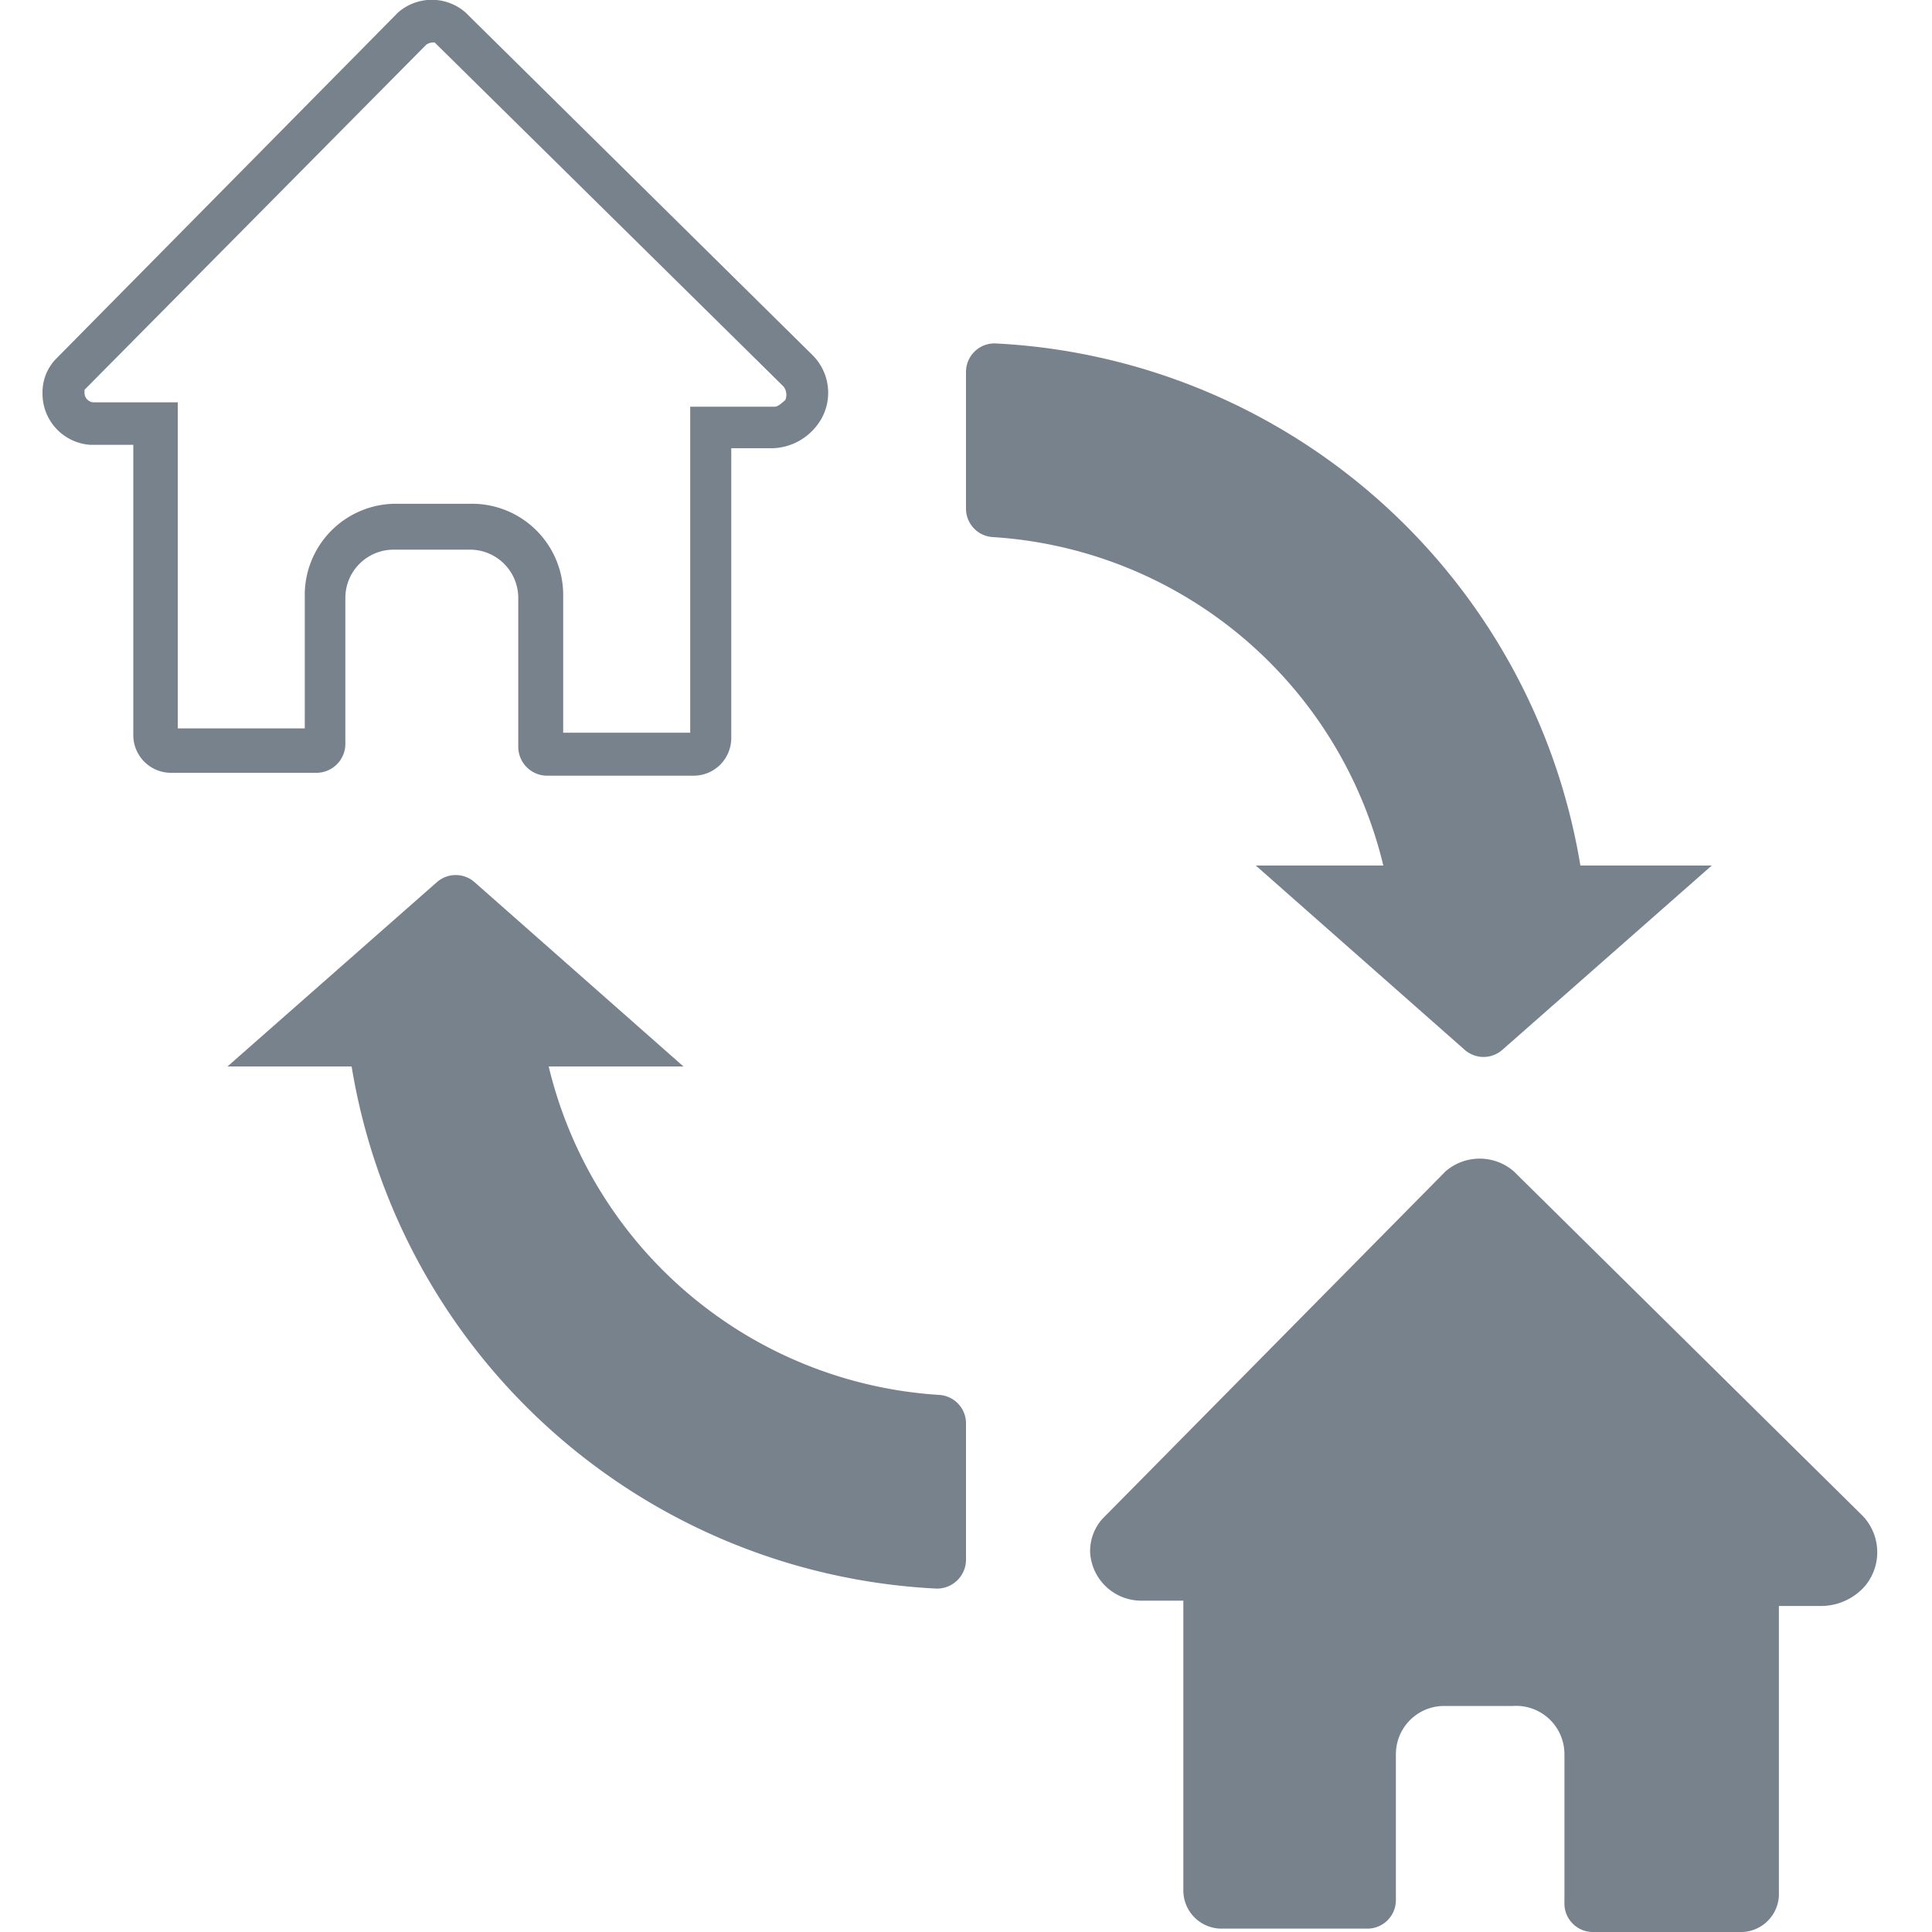
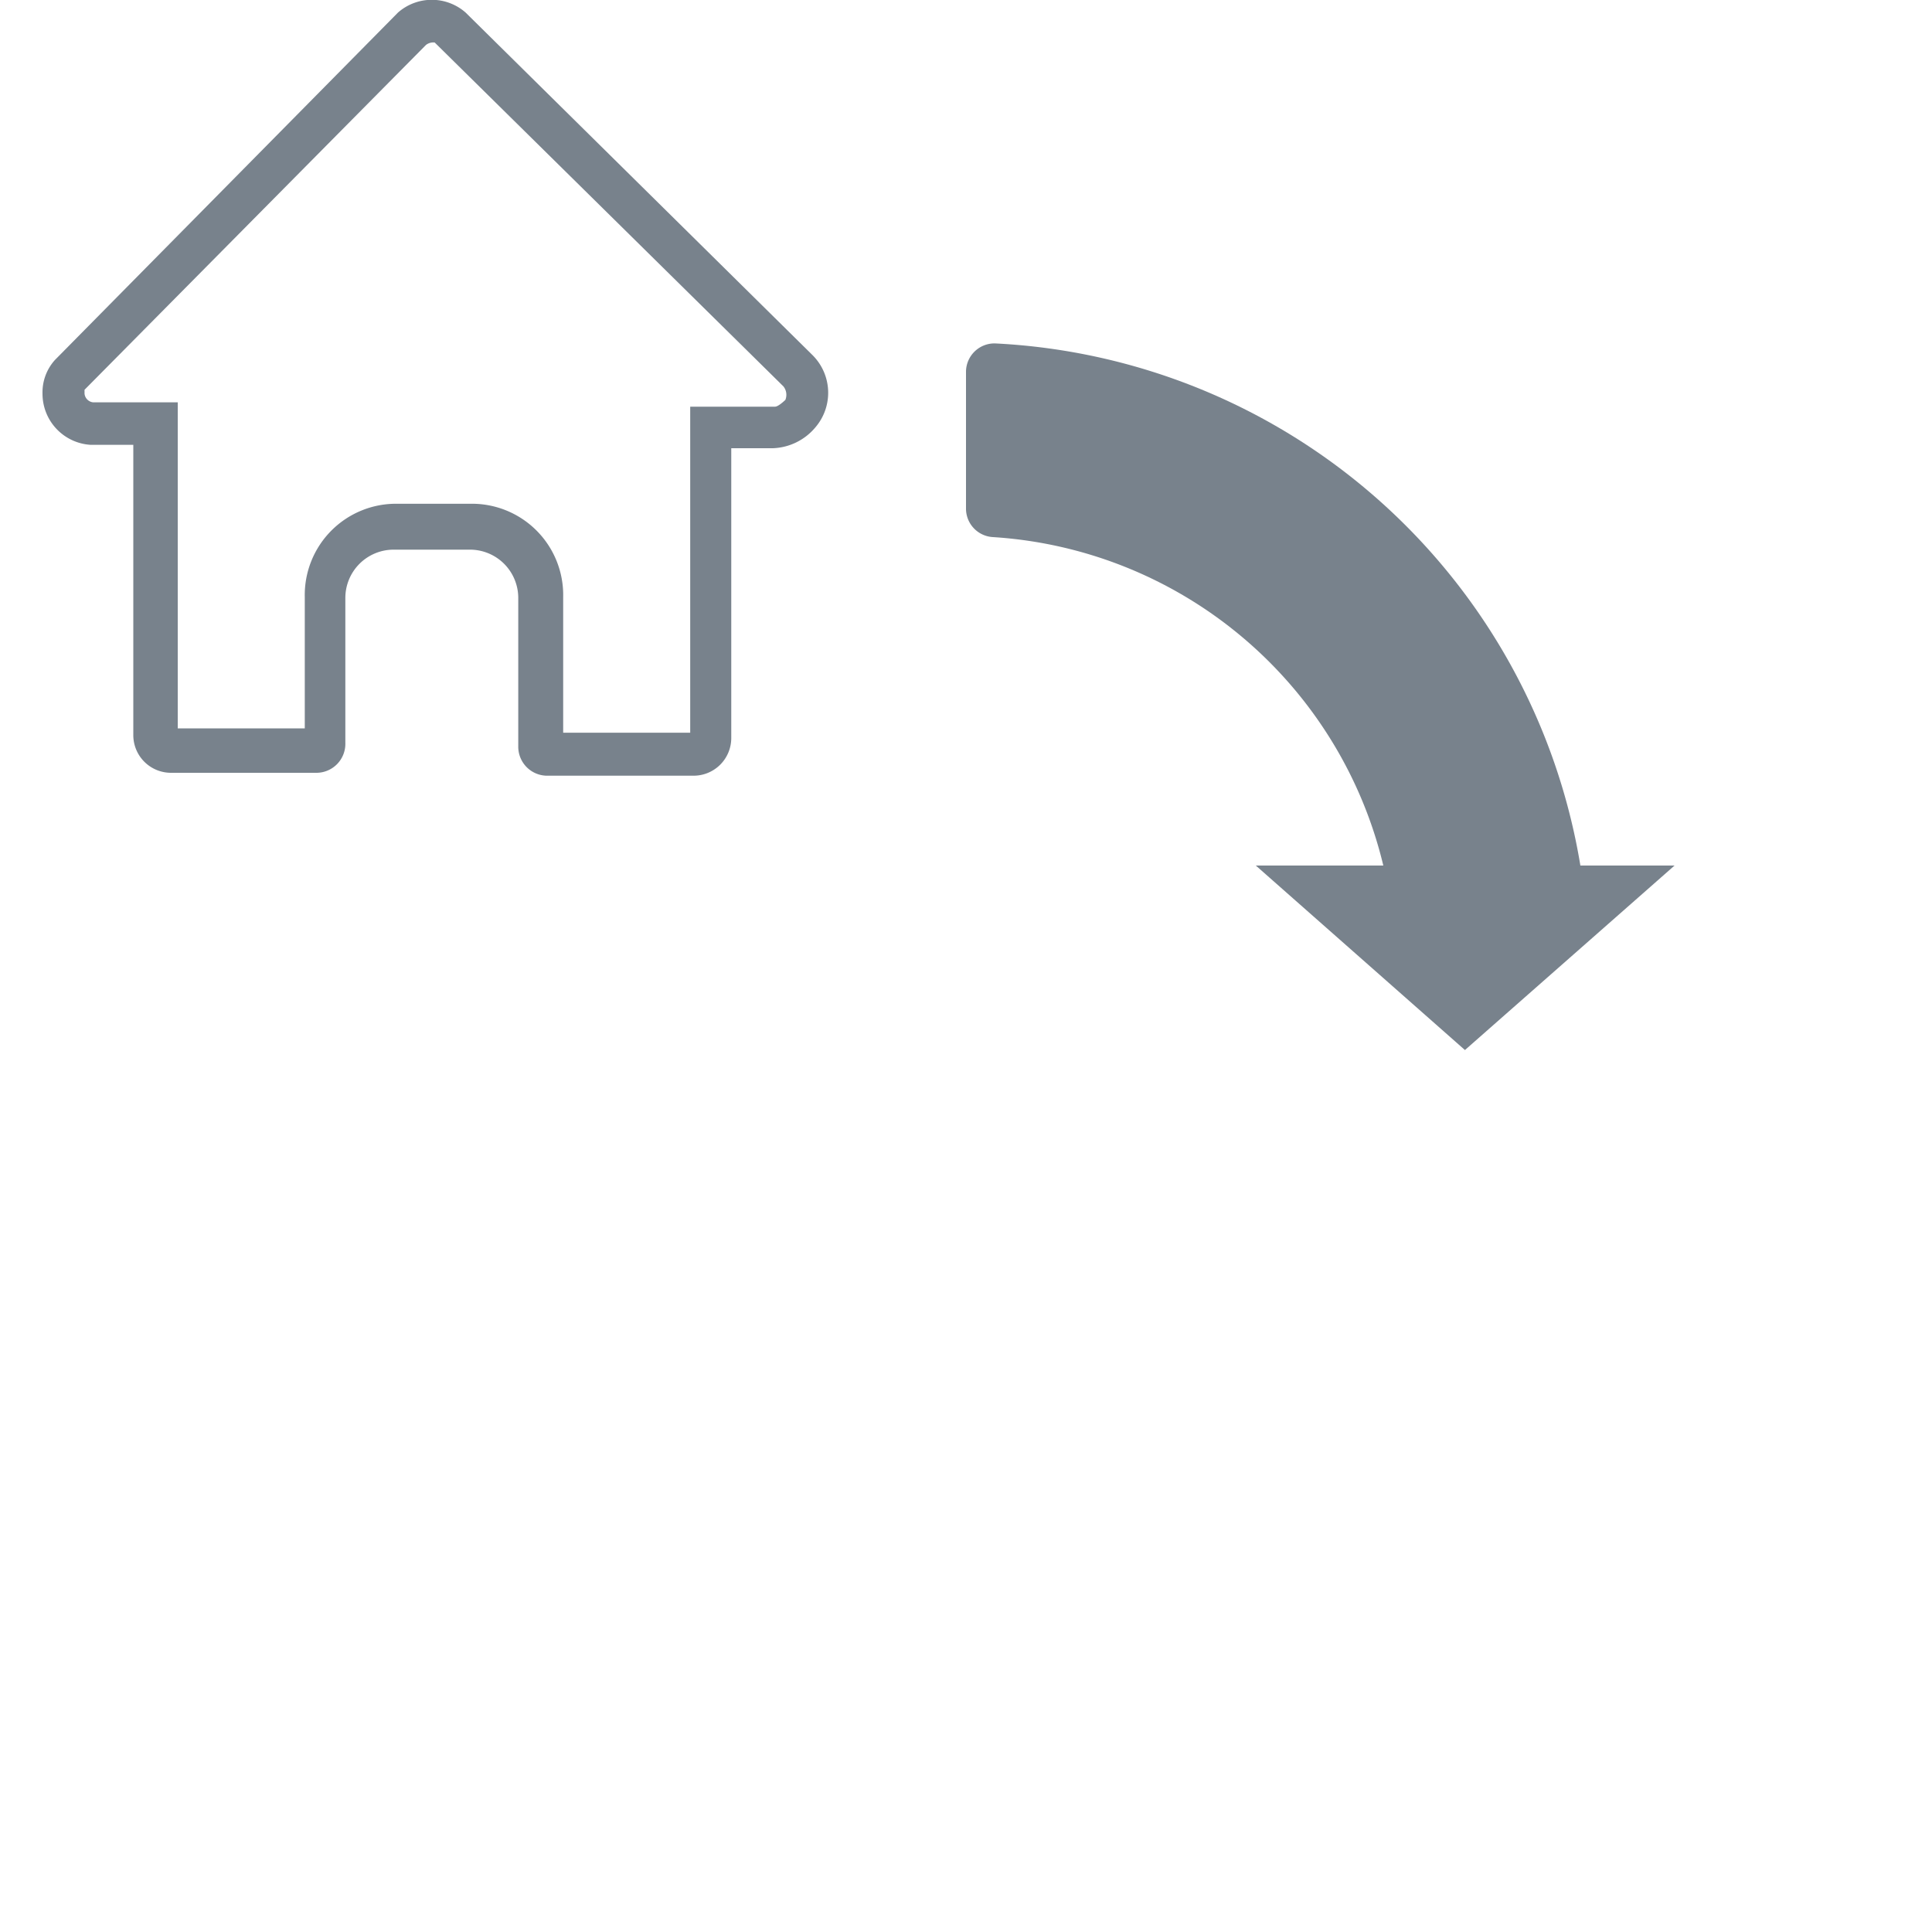
<svg xmlns="http://www.w3.org/2000/svg" id="Слой_1" data-name="Слой 1" viewBox="0 0 40 40">
  <defs>
    <style>.cls-1{fill:#78828c;}</style>
  </defs>
-   <path class="cls-1" d="M37.71,33.25h-.88v6A.79.79,0,0,1,36,40h-3a.59.59,0,0,1-.61-.61h0V36.32a1,1,0,0,0-1.06-1H29.9a1,1,0,0,0-1,1v3a.59.59,0,0,1-.61.61h-3a.79.79,0,0,1-.79-.79h0v-6h-.88a1.06,1.06,0,0,1-1.05-1,1,1,0,0,1,.26-.7l7.1-7.19a1.08,1.08,0,0,1,1.41,0l7.19,7.1a1.09,1.09,0,0,1,.08,1.49A1.21,1.21,0,0,1,37.71,33.25Z" />
  <path class="cls-1" d="M16.83,7.36,9.64.26a1.06,1.06,0,0,0-1.4,0L1.14,7.45a1,1,0,0,0-.26.7,1.06,1.06,0,0,0,1,1.06h.88v6a.78.78,0,0,0,.78.79h3a.6.6,0,0,0,.61-.62v-3a1,1,0,0,1,1-1H9.73a1,1,0,0,1,1,1v3.07a.6.6,0,0,0,.62.61h3a.78.78,0,0,0,.79-.78v-6H16a1.2,1.2,0,0,0,.88-.43A1.1,1.1,0,0,0,16.83,7.36Zm-.57.92c-.15.14-.2.14-.22.14H14.29v6.75H11.66V12.36a1.89,1.89,0,0,0-1.93-1.93H8.24a1.89,1.89,0,0,0-1.93,1.93v2.72H3.68V8.33H1.93a.2.2,0,0,1-.18-.18c0-.05,0-.08,0-.08h0L8.82.93A.25.25,0,0,1,9,.88H9L16.22,8l0,0,0,0A.28.28,0,0,1,16.26,8.28Z" />
-   <path class="cls-1" d="M11.36,22.08h2.79L9.82,18.26a.59.59,0,0,0-.77,0L4.71,22.08H7.28A12.92,12.92,0,0,0,19.39,32.89.6.6,0,0,0,20,32.3V29.46a.59.59,0,0,0-.56-.58A8.89,8.89,0,0,1,11.36,22.08Z" />
-   <path class="cls-1" d="M32.72,17.92A12.93,12.93,0,0,0,20.6,7.11a.59.59,0,0,0-.6.59v2.84a.59.59,0,0,0,.56.58,8.89,8.89,0,0,1,8.08,6.8H26l4.33,3.82a.59.59,0,0,0,.77,0l4.34-3.82Z" />
+   <path class="cls-1" d="M32.72,17.92A12.93,12.93,0,0,0,20.6,7.11a.59.59,0,0,0-.6.59v2.84a.59.59,0,0,0,.56.58,8.89,8.89,0,0,1,8.08,6.8H26l4.33,3.82l4.34-3.82Z" />
</svg>